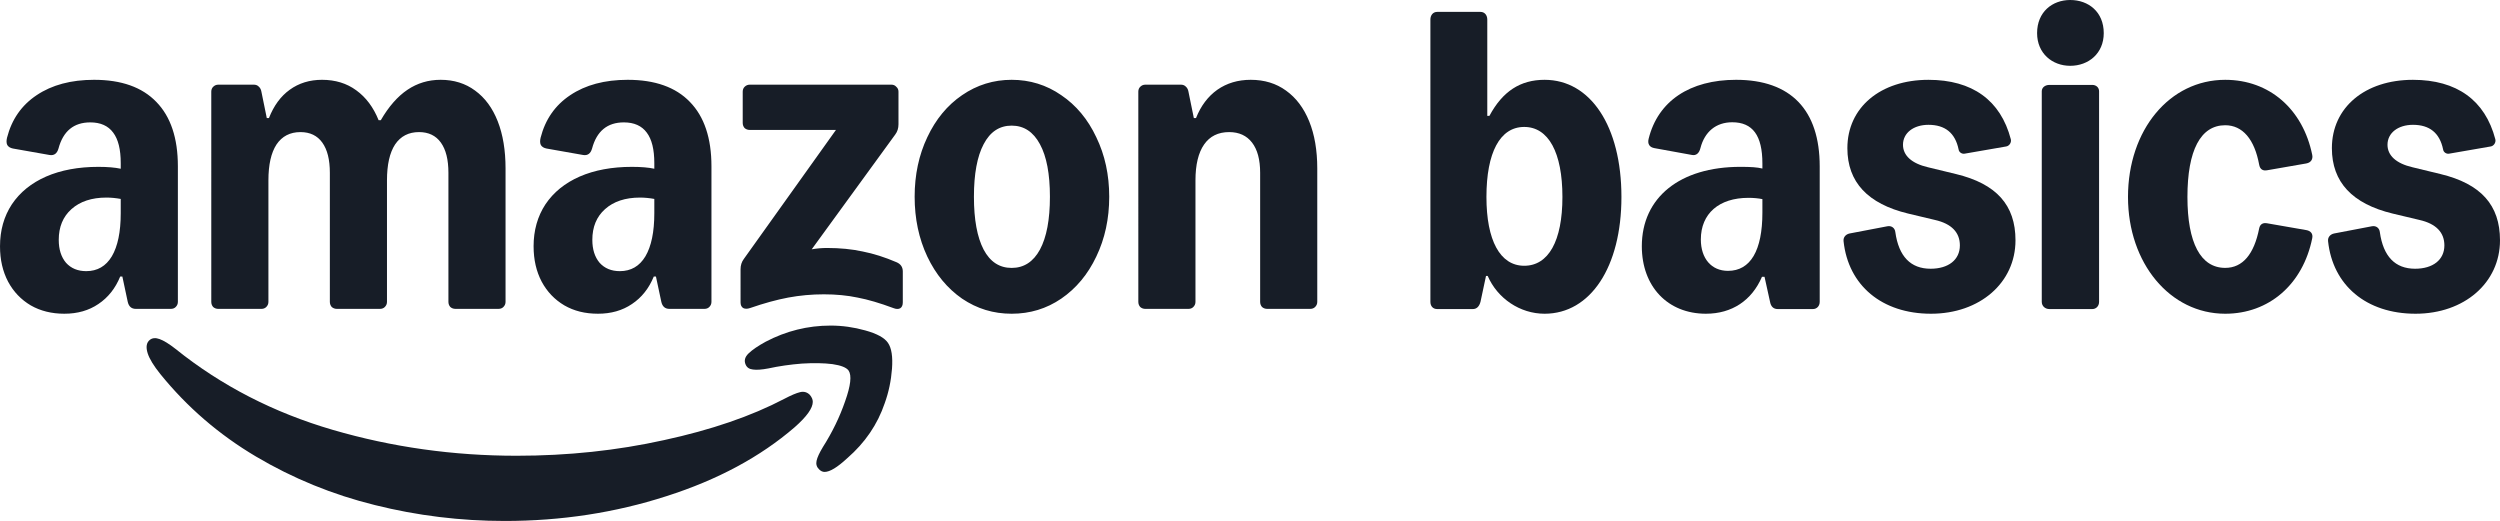
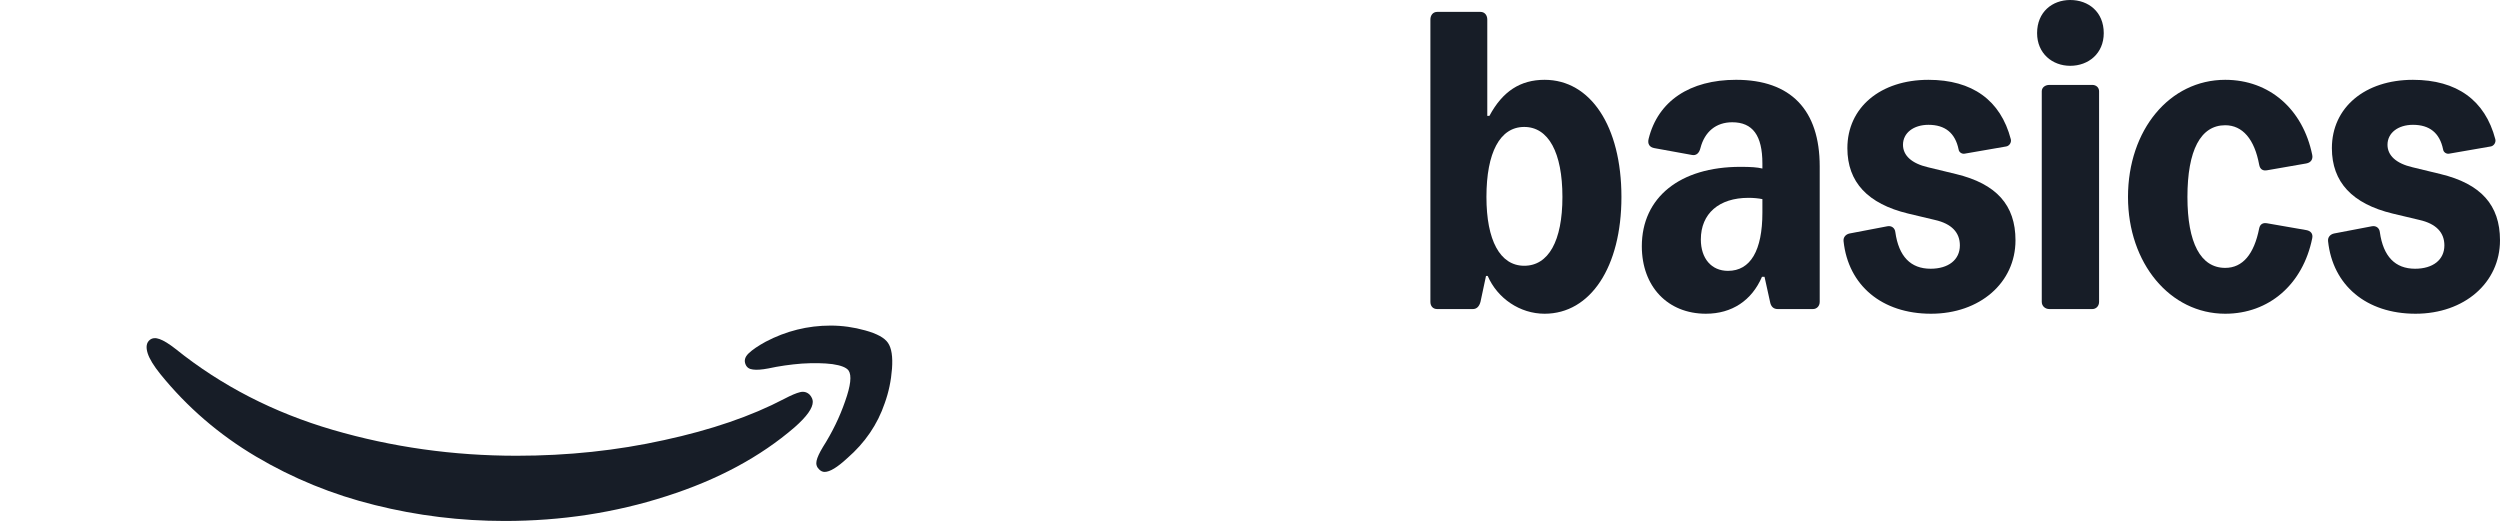
<svg xmlns="http://www.w3.org/2000/svg" xmlns:ns1="http://www.inkscape.org/namespaces/inkscape" xmlns:ns2="http://sodipodi.sourceforge.net/DTD/sodipodi-0.dtd" width="518.641mm" height="108.076mm" viewBox="0 0 518.641 108.076" version="1.1" id="svg1064" ns1:version="0.92.5 (2060ec1f9f, 2020-04-08)" ns2:docname="AMAZON-BASICS-2024.svg">
  <defs id="defs1058" />
  <ns2:namedview id="base" pagecolor="#ffffff" bordercolor="#666666" borderopacity="1.0" ns1:pageopacity="0.0" ns1:pageshadow="2" ns1:zoom="0.74328429" ns1:cx="980.10951" ns1:cy="204.2382" ns1:document-units="mm" ns1:current-layer="layer1" showgrid="false" ns1:snap-smooth-nodes="true" showguides="false" ns1:object-paths="true" ns1:guide-bbox="true" ns1:snap-global="false" ns1:window-width="1920" ns1:window-height="1009" ns1:window-x="-8" ns1:window-y="-8" ns1:window-maximized="1" />
  <g ns1:label="Layer 1" ns1:groupmode="layer" id="layer1" transform="translate(153.469,-95.256)">
-     <path style="fill:#171d27;fill-opacity:1;fill-rule:nonzero;stroke:none;stroke-width:5.11" ns1:connector-curvature="0" d="m -140.107,160.341 c -2.646,0 -4.976,-0.578 -6.988,-1.733 -2.013,-1.193 -3.578,-2.833 -4.696,-4.92 -1.118,-2.124 -1.677,-4.565 -1.677,-7.324 0,-3.317 0.82,-6.224 2.46,-8.721 1.677,-2.497 4.044,-4.417 7.1,-5.759 3.094,-1.341 6.709,-2.012 10.846,-2.012 1.901,0 3.448,0.13 4.64,0.391 v -1.174 c 0,-2.833 -0.522,-4.939 -1.565,-6.318 -1.044,-1.416 -2.628,-2.124 -4.752,-2.124 -3.429,0 -5.628,1.808 -6.597,5.423 -0.298,1.044 -0.913,1.491 -1.845,1.342 l -7.603,-1.342 c -0.559,-0.112 -0.95,-0.354 -1.174,-0.727 -0.186,-0.373 -0.205,-0.876 -0.056,-1.509 0.969,-3.802 3.019,-6.746 6.15,-8.833 3.168,-2.124 7.138,-3.187 11.908,-3.187 5.665,0 9.97,1.528 12.915,4.584 2.982,3.056 4.473,7.51 4.473,13.362 v 28.121 c 0,0.41 -0.149,0.764 -0.447,1.062 -0.261,0.261 -0.597,0.391 -1.007,0.391 h -7.268 c -0.895,0 -1.454,-0.485 -1.677,-1.453 l -1.118,-5.255 h -0.447 c -1.006,2.46 -2.516,4.36 -4.528,5.702 -1.975,1.342 -4.323,2.013 -7.044,2.013 z m -1.174,-15.319 c 0,1.976 0.503,3.56 1.509,4.752 1.044,1.155 2.441,1.733 4.193,1.733 2.311,0 4.081,-1.025 5.311,-3.075 1.23,-2.087 1.845,-5.069 1.845,-8.945 v -2.963 c -1.044,-0.186 -2.031,-0.28 -2.963,-0.28 -3.056,0 -5.479,0.801 -7.268,2.404 -1.752,1.565 -2.628,3.69 -2.628,6.373 z m 31.643,-30.749 c 0,-0.41 0.131,-0.745 0.391,-1.006 0.298,-0.298 0.652,-0.447 1.062,-0.447 h 7.38 c 0.41,0 0.746,0.13 1.006,0.391 0.298,0.261 0.485,0.615 0.559,1.062 l 1.118,5.479 h 0.447 c 1.007,-2.572 2.441,-4.528 4.305,-5.87 1.901,-1.379 4.137,-2.069 6.709,-2.069 2.758,0 5.125,0.727 7.1,2.18 2.013,1.454 3.56,3.522 4.64,6.206 h 0.447 c 1.64,-2.833 3.485,-4.938 5.535,-6.318 2.05,-1.379 4.342,-2.069 6.876,-2.069 2.758,0 5.144,0.745 7.156,2.236 2.05,1.491 3.615,3.615 4.696,6.373 1.081,2.758 1.621,6.019 1.621,9.784 v 27.674 c 0,0.41 -0.149,0.764 -0.447,1.062 -0.261,0.261 -0.596,0.391 -1.006,0.391 h -8.945 c -0.41,0 -0.764,-0.13 -1.062,-0.391 -0.261,-0.298 -0.391,-0.652 -0.391,-1.062 v -26.78 c 0,-2.721 -0.522,-4.808 -1.565,-6.261 -1.044,-1.454 -2.553,-2.18 -4.529,-2.18 -2.162,0 -3.82,0.857 -4.976,2.572 -1.118,1.714 -1.677,4.193 -1.677,7.436 v 25.214 c 0,0.41 -0.149,0.764 -0.447,1.062 -0.261,0.261 -0.596,0.391 -1.006,0.391 h -8.945 c -0.41,0 -0.764,-0.13 -1.062,-0.391 -0.261,-0.298 -0.391,-0.652 -0.391,-1.062 v -26.78 c 0,-2.721 -0.522,-4.808 -1.565,-6.261 -1.044,-1.454 -2.553,-2.18 -4.528,-2.18 -2.162,0 -3.821,0.857 -4.976,2.572 -1.118,1.714 -1.677,4.193 -1.677,7.436 v 25.214 c 0,0.41 -0.149,0.764 -0.447,1.062 -0.261,0.261 -0.597,0.391 -1.007,0.391 h -8.945 c -0.41,0 -0.764,-0.13 -1.062,-0.391 -0.261,-0.298 -0.391,-0.652 -0.391,-1.062 z m 66.865,32.091 c 0,-3.317 0.82,-6.224 2.46,-8.721 1.677,-2.497 4.044,-4.417 7.1,-5.759 3.093,-1.341 6.709,-2.012 10.846,-2.012 1.901,0 3.448,0.13 4.64,0.391 v -1.174 c 0,-2.833 -0.522,-4.939 -1.565,-6.318 -1.044,-1.416 -2.628,-2.124 -4.752,-2.124 -3.429,0 -5.628,1.808 -6.597,5.423 -0.298,1.044 -0.913,1.491 -1.845,1.342 l -7.603,-1.342 c -0.559,-0.112 -0.951,-0.354 -1.174,-0.727 -0.186,-0.373 -0.205,-0.876 -0.056,-1.509 0.969,-3.802 3.019,-6.746 6.15,-8.833 3.168,-2.124 7.137,-3.187 11.908,-3.187 5.665,0 9.97,1.528 12.915,4.584 2.981,3.056 4.473,7.51 4.473,13.362 v 28.121 c 0,0.41 -0.149,0.764 -0.447,1.062 -0.261,0.261 -0.596,0.391 -1.006,0.391 h -7.268 c -0.894,0 -1.454,-0.485 -1.677,-1.453 l -1.118,-5.255 h -0.447 c -1.007,2.46 -2.516,4.36 -4.529,5.702 -1.975,1.342 -4.323,2.013 -7.044,2.013 -2.721,0 -4.976,-0.578 -6.988,-1.733 -2.013,-1.193 -3.578,-2.833 -4.696,-4.92 -1.118,-2.124 -1.677,-4.565 -1.677,-7.324 z m 12.188,-1.342 c 0,1.976 0.503,3.56 1.509,4.752 1.044,1.155 2.441,1.733 4.193,1.733 2.311,0 4.081,-1.025 5.311,-3.075 1.23,-2.087 1.845,-5.069 1.845,-8.945 v -2.963 c -1.044,-0.186 -2.031,-0.28 -2.963,-0.28 -3.056,0 -5.479,0.801 -7.268,2.404 -1.752,1.565 -2.628,3.69 -2.628,6.373 z m 30.749,6.094 c 0,-0.82 0.224,-1.528 0.671,-2.125 L 19.955,122.212 H 2.065 c -0.41,0 -0.764,-0.13 -1.062,-0.391 -0.261,-0.298 -0.391,-0.652 -0.391,-1.062 v -6.485 c 0,-0.41 0.131,-0.745 0.391,-1.006 0.298,-0.298 0.652,-0.447 1.062,-0.447 H 31.472 c 0.41,0 0.746,0.149 1.007,0.447 0.298,0.261 0.447,0.596 0.447,1.006 v 6.765 c 0,0.82 -0.224,1.528 -0.671,2.124 l -17.331,23.816 c 1.044,-0.186 2.106,-0.279 3.187,-0.279 2.684,0 5.144,0.242 7.38,0.727 2.273,0.447 4.621,1.193 7.044,2.236 0.857,0.373 1.286,1.006 1.286,1.901 v 6.429 c 0,0.596 -0.186,1.006 -0.559,1.23 -0.373,0.186 -0.839,0.168 -1.398,-0.056 -2.795,-1.044 -5.274,-1.77 -7.436,-2.181 -2.125,-0.447 -4.454,-0.671 -6.988,-0.671 -2.534,0 -4.957,0.224 -7.38,0.671 -2.385,0.447 -5.031,1.174 -7.939,2.181 -0.559,0.186 -1.025,0.186 -1.398,0 -0.372,-0.224 -0.559,-0.615 -0.559,-1.174 z M 36.28,136.077 c 0,-4.547 0.876,-8.665 2.628,-12.355 1.752,-3.727 4.156,-6.634 7.212,-8.722 3.094,-2.124 6.523,-3.187 10.287,-3.187 3.765,0 7.231,1.062 10.287,3.187 3.094,2.087 5.516,4.994 7.268,8.722 1.789,3.69 2.684,7.808 2.684,12.355 0,4.547 -0.895,8.685 -2.684,12.412 -1.752,3.69 -4.174,6.597 -7.268,8.722 -3.056,2.087 -6.485,3.131 -10.287,3.131 -3.802,0 -7.193,-1.044 -10.287,-3.131 -3.056,-2.125 -5.46,-5.032 -7.212,-8.722 -1.752,-3.727 -2.628,-7.864 -2.628,-12.412 z m 12.299,0 c 0,4.734 0.671,8.386 2.013,10.958 1.342,2.534 3.28,3.802 5.814,3.802 2.535,0 4.492,-1.267 5.871,-3.802 1.379,-2.572 2.068,-6.224 2.068,-10.958 0,-4.733 -0.689,-8.367 -2.068,-10.902 -1.379,-2.572 -3.336,-3.858 -5.871,-3.858 -2.534,0 -4.472,1.286 -5.814,3.858 -1.342,2.534 -2.013,6.168 -2.013,10.902 z m 34.103,-21.804 c 0,-0.41 0.131,-0.745 0.392,-1.006 0.298,-0.298 0.652,-0.447 1.062,-0.447 h 7.38 c 0.41,0 0.746,0.13 1.007,0.391 0.298,0.261 0.485,0.615 0.559,1.062 l 1.118,5.479 h 0.447 c 1.007,-2.534 2.479,-4.491 4.417,-5.87 1.975,-1.379 4.286,-2.069 6.932,-2.069 2.833,0 5.274,0.745 7.324,2.236 2.087,1.491 3.69,3.615 4.808,6.373 1.118,2.758 1.677,6.019 1.677,9.784 v 27.674 c 0,0.41 -0.149,0.764 -0.447,1.062 -0.261,0.261 -0.596,0.391 -1.006,0.391 h -8.945 c -0.41,0 -0.764,-0.13 -1.062,-0.391 -0.261,-0.298 -0.391,-0.652 -0.391,-1.062 v -26.78 c 0,-2.721 -0.559,-4.808 -1.677,-6.261 -1.118,-1.454 -2.702,-2.18 -4.752,-2.18 -2.273,0 -4.007,0.857 -5.199,2.572 -1.193,1.714 -1.789,4.193 -1.789,7.436 v 25.214 c 0,0.41 -0.149,0.764 -0.447,1.062 -0.261,0.261 -0.596,0.391 -1.007,0.391 h -8.945 c -0.41,0 -0.764,-0.13 -1.062,-0.391 -0.261,-0.298 -0.392,-0.652 -0.392,-1.062 z" id="Shape" />
    <path style="fill:#171d27;fill-opacity:1;fill-rule:nonzero;stroke:none;stroke-width:5.11" ns1:connector-curvature="0" d="m -122.383,165.763 c -0.708,0.559 -0.857,1.491 -0.447,2.795 0.373,1.155 1.249,2.59 2.628,4.305 5.553,6.858 12.169,12.56 19.847,17.108 7.678,4.547 15.897,7.901 24.655,10.063 8.796,2.199 17.778,3.299 26.947,3.299 11.741,0 22.922,-1.714 33.544,-5.144 10.622,-3.392 19.493,-8.162 26.612,-14.312 2.497,-2.199 3.746,-3.951 3.746,-5.255 0,-0.485 -0.205,-0.969 -0.615,-1.454 -0.559,-0.559 -1.23,-0.745 -2.013,-0.559 -0.783,0.186 -1.882,0.652 -3.299,1.398 -6.821,3.578 -15.132,6.429 -24.935,8.554 -9.765,2.162 -19.959,3.243 -30.581,3.243 -13.157,0 -25.866,-1.789 -38.129,-5.367 -12.262,-3.578 -23.127,-9.169 -32.594,-16.772 -1.379,-1.081 -2.497,-1.771 -3.354,-2.069 -0.82,-0.298 -1.491,-0.242 -2.013,0.168 z" id="Path" />
    <path style="fill:#171d27;fill-opacity:1;fill-rule:nonzero;stroke:none;stroke-width:5.11" ns1:connector-curvature="0" d="m 1.84,168.561 c -0.783,0.746 -0.988,1.528 -0.615,2.348 0.261,0.596 0.764,0.932 1.51,1.006 0.745,0.112 1.807,0.037 3.186,-0.224 2.236,-0.485 4.566,-0.82 6.988,-1.007 2.423,-0.149 4.529,-0.112 6.318,0.112 1.789,0.261 2.907,0.708 3.355,1.342 0.671,1.007 0.428,3.131 -0.727,6.374 -1.118,3.243 -2.646,6.392 -4.584,9.448 -0.746,1.23 -1.193,2.199 -1.342,2.907 -0.149,0.708 0.038,1.304 0.559,1.789 0.335,0.335 0.708,0.503 1.118,0.503 1.081,0 2.647,-0.951 4.696,-2.851 3.69,-3.205 6.28,-7.007 7.771,-11.405 0.82,-2.274 1.323,-4.659 1.509,-7.156 0.186,-2.497 -0.093,-4.286 -0.839,-5.367 -0.708,-1.044 -2.273,-1.901 -4.696,-2.572 -2.385,-0.671 -4.789,-1.007 -7.212,-1.007 -4.734,0 -9.225,1.118 -13.473,3.355 -1.565,0.857 -2.739,1.659 -3.522,2.404 z" id="path6" />
    <path ns1:connector-curvature="0" id="path1662" style="opacity:1;fill:#171d27;fill-opacity:1;fill-rule:nonzero;stroke:none;stroke-width:0.265" d="m 182.908,136.122 c 0,14.532 -6.429,24.22 -15.941,24.22 -5.108,0 -9.776,-3.171 -11.802,-7.838 h -0.352 l -1.145,5.372 c -0.264,0.969 -0.793,1.497 -1.585,1.497 h -7.398 c -0.881,0 -1.409,-0.617 -1.409,-1.497 V 99.308 c 0,-0.881 0.528,-1.585 1.409,-1.585 h 8.983 c 0.881,0 1.409,0.705 1.409,1.585 v 19.992 h 0.44 c 2.73,-5.108 6.429,-7.486 11.449,-7.486 9.512,0 15.941,9.6 15.941,24.308 z m -20.168,14.268 c 5.02,0 7.926,-5.108 7.926,-14.268 0,-9.248 -2.906,-14.532 -7.926,-14.532 -5.02,0 -7.838,5.284 -7.838,14.532 0,8.983 2.818,14.268 7.838,14.268 z" />
    <path ns1:connector-curvature="0" id="path1670" style="opacity:1;fill:#171d27;fill-opacity:1;fill-rule:nonzero;stroke:none;stroke-width:0.265" d="m 200.437,160.341 c -7.926,0 -13.299,-5.637 -13.299,-14.003 0,-10.128 7.926,-16.469 20.433,-16.469 2.202,0 3.523,0.088 4.58,0.352 v -1.057 c 0,-5.813 -2.026,-8.543 -6.253,-8.543 -3.347,0 -5.725,1.938 -6.605,5.372 -0.264,1.057 -0.881,1.585 -1.761,1.409 l -7.75,-1.409 c -1.057,-0.176 -1.497,-0.881 -1.233,-1.938 1.938,-7.838 8.543,-12.242 18.143,-12.242 11.361,0 17.35,6.253 17.35,17.967 v 28.095 c 0,0.881 -0.617,1.497 -1.409,1.497 h -7.31 c -0.881,0 -1.409,-0.528 -1.585,-1.497 l -1.145,-5.196 h -0.528 c -2.114,4.932 -6.253,7.662 -11.625,7.662 z m 4.58,-8.895 c 4.668,0 7.134,-4.227 7.134,-12.066 v -2.818 c -0.881,-0.176 -1.85,-0.264 -2.906,-0.264 -6.077,0 -9.864,3.259 -9.864,8.631 0,3.963 2.202,6.517 5.637,6.517 z" />
    <path ns1:connector-curvature="0" id="path1678" style="opacity:1;fill:#171d27;fill-opacity:1;fill-rule:nonzero;stroke:none;stroke-width:0.265" d="m 228.989,145.281 c -0.088,-0.793 0.44,-1.409 1.233,-1.585 l 7.838,-1.497 c 0.881,-0.176 1.585,0.352 1.673,1.233 0.705,5.02 3.171,7.574 7.31,7.574 3.699,0 6.077,-1.849 6.077,-4.844 0,-2.642 -1.673,-4.492 -5.196,-5.284 l -5.549,-1.321 c -8.367,-2.026 -12.594,-6.517 -12.594,-13.563 0,-8.455 6.87,-14.18 16.822,-14.18 9.071,0 14.972,4.227 17.086,12.33 0.176,0.705 -0.352,1.409 -0.969,1.497 l -8.631,1.497 c -0.528,0.088 -1.145,-0.264 -1.233,-0.881 -0.705,-3.435 -2.818,-5.108 -6.253,-5.108 -3.083,0 -5.284,1.673 -5.284,4.139 0,2.202 1.761,3.875 5.196,4.668 l 5.813,1.409 c 8.367,2.026 12.33,6.429 12.33,13.739 0,8.807 -7.398,15.236 -17.526,15.236 -10.216,0 -17.174,-5.901 -18.143,-15.06 z" />
    <path ns1:connector-curvature="0" id="path1686" style="opacity:1;fill:#171d27;fill-opacity:1;fill-rule:nonzero;stroke:none;stroke-width:0.265" d="m 276.009,95.256 c 3.787,0 6.958,2.466 6.958,6.87 0,4.227 -3.171,6.782 -6.958,6.782 -3.699,0 -6.87,-2.554 -6.87,-6.782 0,-4.404 3.171,-6.87 6.87,-6.87 z m -5.901,62.619 V 114.192 c 0,-0.793 0.705,-1.321 1.585,-1.321 h 8.895 c 0.793,0 1.409,0.528 1.409,1.321 v 43.684 c 0,0.881 -0.617,1.497 -1.409,1.497 h -8.895 c -0.881,0 -1.585,-0.617 -1.585,-1.497 z" />
    <path ns1:connector-curvature="0" id="path1694" style="opacity:1;fill:#171d27;fill-opacity:1;fill-rule:nonzero;stroke:none;stroke-width:0.265" d="m 326.22,144.665 c -1.938,9.6 -8.983,15.677 -18.055,15.677 -11.449,0 -20.168,-10.481 -20.168,-24.22 0,-13.915 8.631,-24.308 20.168,-24.308 9.159,0 16.117,6.077 18.055,15.589 0.176,0.881 -0.264,1.585 -1.233,1.761 l -8.103,1.409 c -0.881,0.176 -1.497,-0.176 -1.673,-1.145 -0.969,-5.284 -3.435,-8.191 -7.046,-8.191 -5.108,0 -7.838,5.196 -7.838,14.884 0,9.512 2.73,14.708 7.838,14.708 3.611,0 5.989,-2.818 7.046,-8.191 0.176,-0.881 0.793,-1.233 1.673,-1.057 l 8.103,1.409 c 0.969,0.176 1.409,0.793 1.233,1.673 z" />
    <path ns1:connector-curvature="0" id="path1702" style="opacity:1;fill:#171d27;fill-opacity:1;fill-rule:nonzero;stroke:none;stroke-width:0.265" d="m 329.503,145.281 c -0.088,-0.793 0.44,-1.409 1.233,-1.585 l 7.838,-1.497 c 0.881,-0.176 1.585,0.352 1.673,1.233 0.705,5.02 3.171,7.574 7.31,7.574 3.699,0 6.077,-1.849 6.077,-4.844 0,-2.642 -1.673,-4.492 -5.196,-5.284 l -5.549,-1.321 c -8.367,-2.026 -12.594,-6.517 -12.594,-13.563 0,-8.455 6.87,-14.18 16.822,-14.18 9.071,0 14.972,4.227 17.086,12.33 0.176,0.705 -0.352,1.409 -0.969,1.497 l -8.631,1.497 c -0.528,0.088 -1.145,-0.264 -1.233,-0.881 -0.705,-3.435 -2.818,-5.108 -6.253,-5.108 -3.083,0 -5.284,1.673 -5.284,4.139 0,2.202 1.761,3.875 5.196,4.668 l 5.813,1.409 c 8.367,2.026 12.33,6.429 12.33,13.739 0,8.807 -7.398,15.236 -17.526,15.236 -10.216,0 -17.174,-5.901 -18.143,-15.06 z" />
  </g>
</svg>